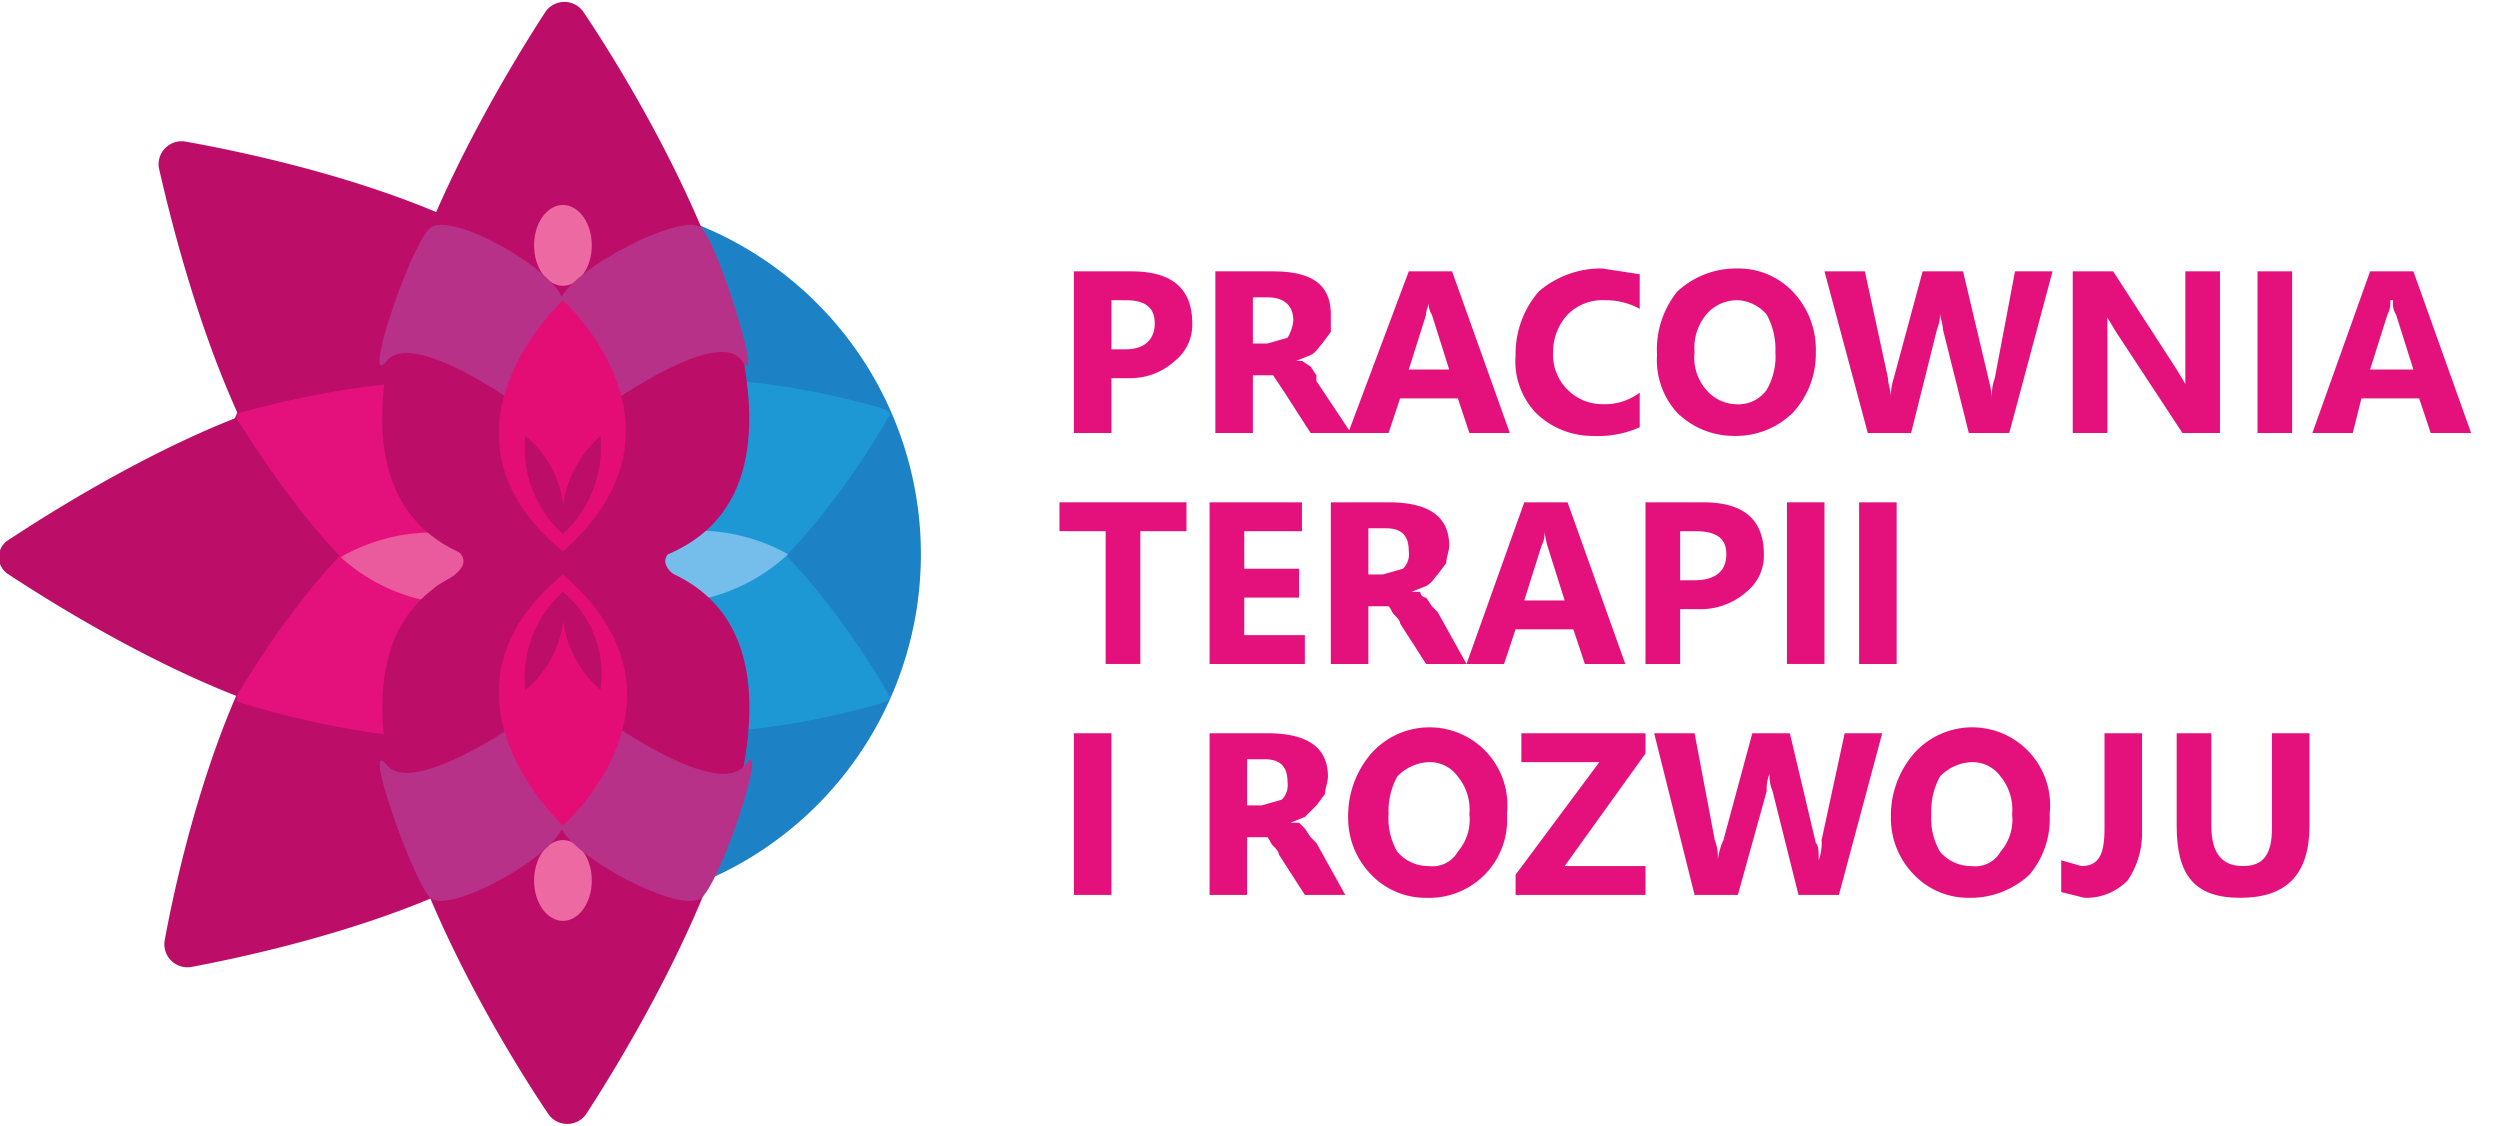
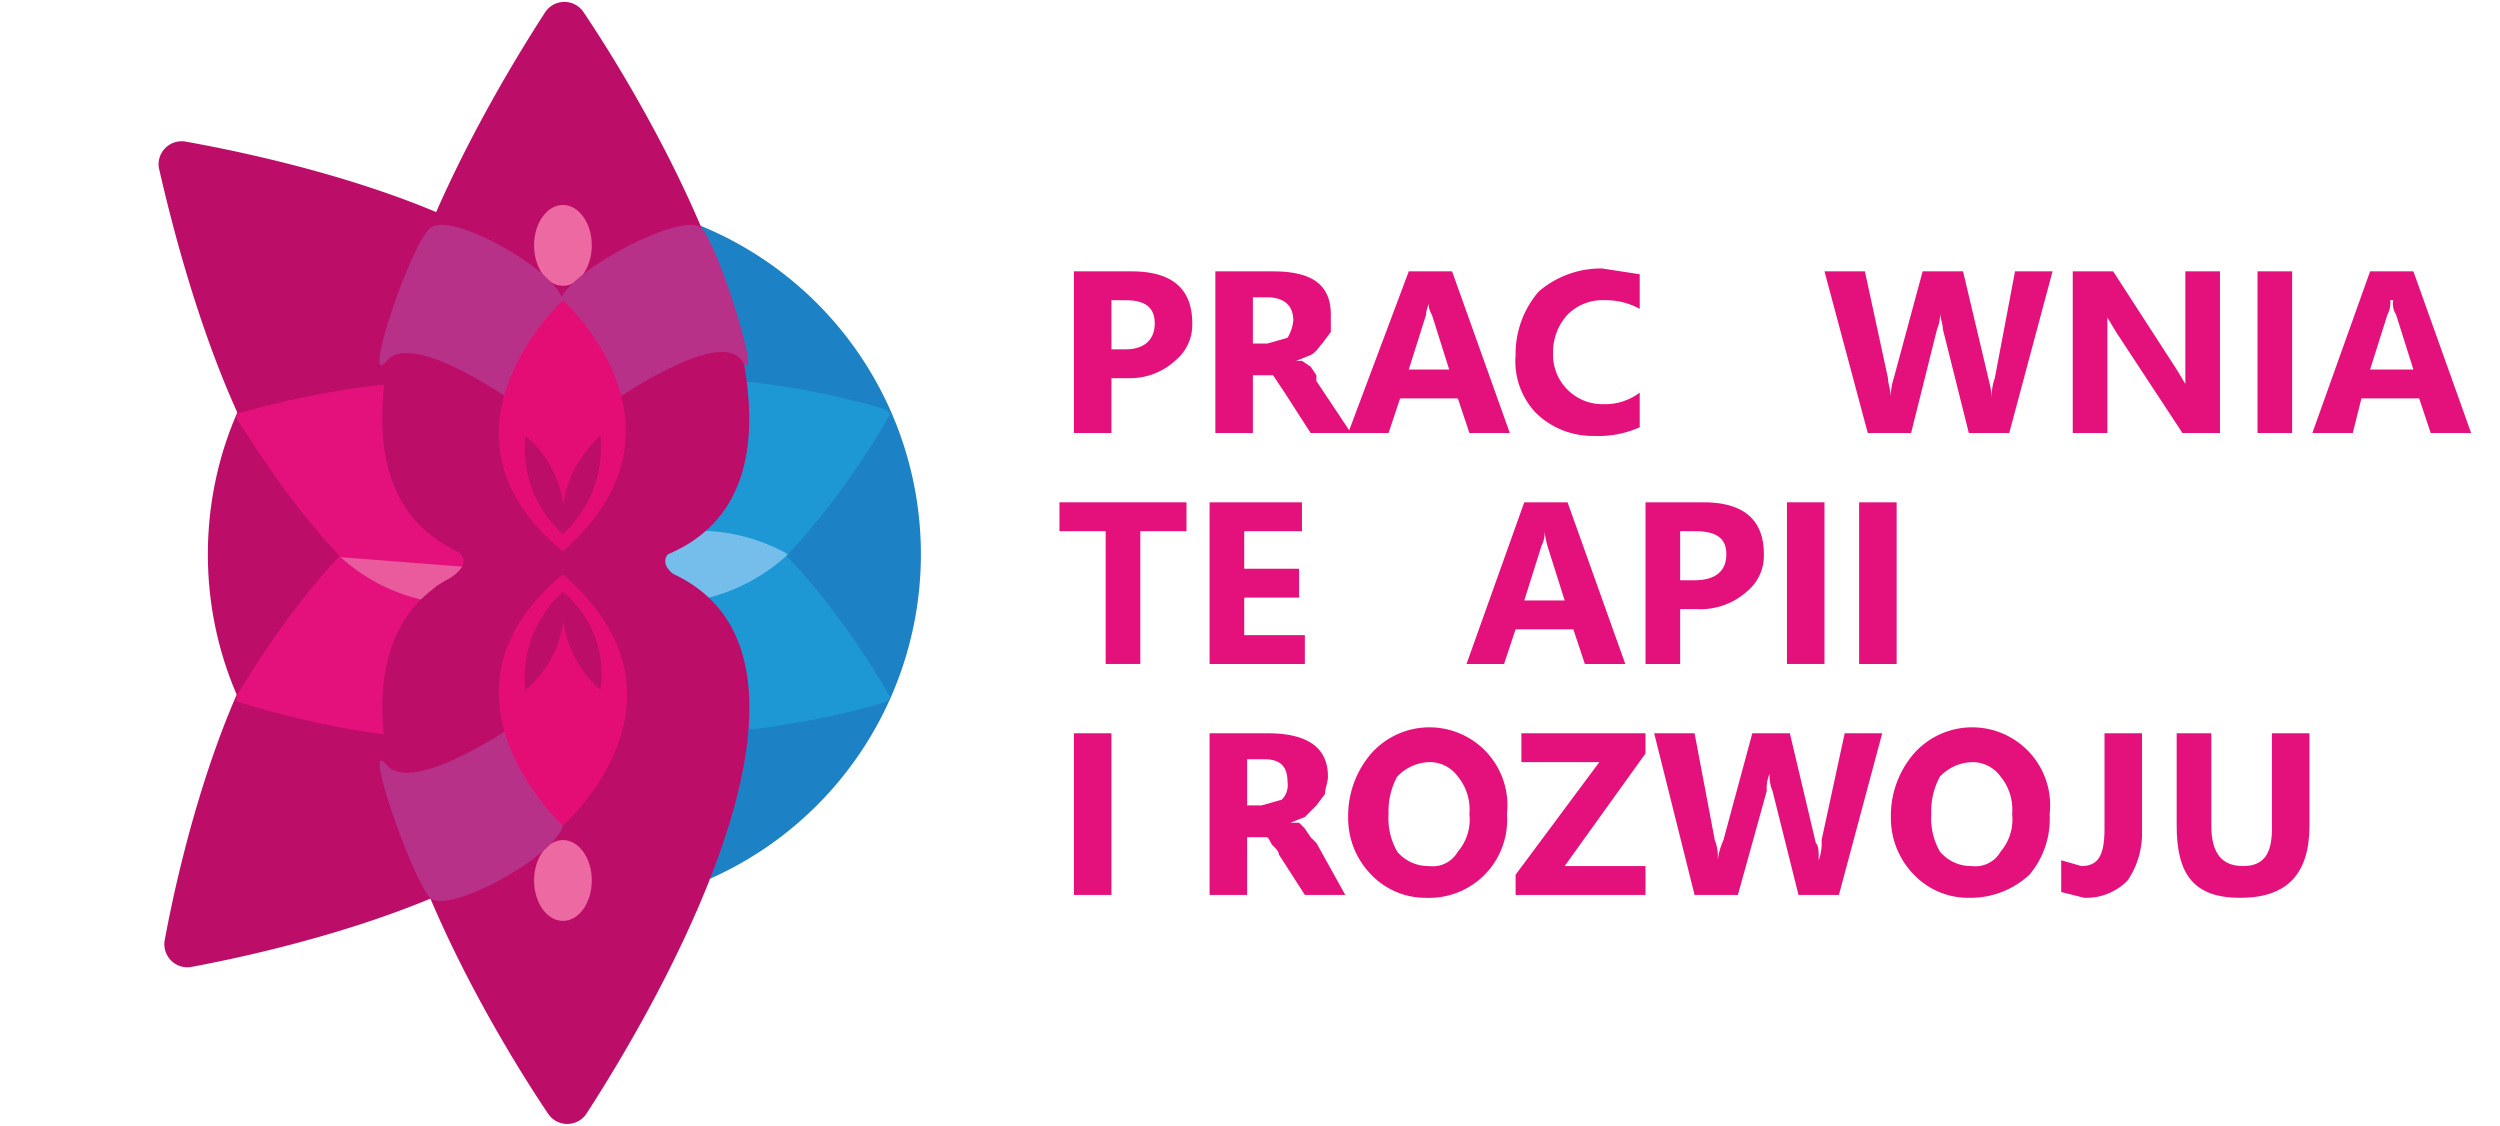
<svg xmlns="http://www.w3.org/2000/svg" viewBox="0 0 86.6 39">
  <defs>
    <style>
      .ab89b7cb-02f7-4d89-b0cb-96e0ee45e07b {
        isolation: isolate;
      }

      .bb8415e3-fb1a-4ced-960e-4498ccdf8781 {
        fill: #e4117d;
      }

      .adcddb32-6762-4e67-8f93-a209de663efa {
        fill: #bc0d68;
      }

      .ed0b9360-eedb-4b7e-9777-df1738edd3b8 {
        fill: #1c82c5;
      }

      .a17362ae-1830-4627-af13-3bce31ccef0b {
        fill: #1e98d5;
      }

      .bf3c3a59-1d33-4254-96fc-2f5f09e9fb06 {
        fill: #e95b9c;
      }

      .e3d05084-8800-4333-8c55-b574b2d55bf9 {
        fill: #75bdea;
      }

      .e5226d5f-b909-4d92-82d9-9e6a69a6d229 {
        fill: #ec69a2;
      }

      .fe37706f-c36f-44eb-8ef1-26b6bcd10f81 {
        fill: #b73189;
      }

      .ef1572e9-c26d-49fa-9cf4-ecc9ff3dbd6e {
        fill: #e40d76;
      }
    </style>
  </defs>
  <title>primary-color-logo</title>
  <g id="a50e7e83-070c-4378-8328-557fe74b944d" data-name="Layer 1">
    <g id="af3fccef-cacf-47ef-a4a5-8ddc6b4f5635" data-name="Group 185">
      <g id="a93804d9-e3e3-451f-a2bd-f5f4901324a7" data-name="PRACOWNIA TERAPII I ROZWOJU" class="ab89b7cb-02f7-4d89-b0cb-96e0ee45e07b">
        <g class="ab89b7cb-02f7-4d89-b0cb-96e0ee45e07b">
          <path class="bb8415e3-fb1a-4ced-960e-4498ccdf8781" d="M38.5,13.1V15H37.2V9.4h2q2.1,0,2.1,1.8a1.6,1.6,0,0,1-.6,1.3,2.3,2.3,0,0,1-1.6.6Zm0-2.7v1.7H39c.6,0,1-.3,1-.9s-.4-.8-1-.8Z" />
          <path class="bb8415e3-fb1a-4ced-960e-4498ccdf8781" d="M46.8,15H45.4l-.9-1.4-.2-.3-.2-.3h-.7V15H42.1V9.4h2c1.4,0,2,.5,2,1.5v.6l-.3.4c-.1.1-.2.3-.4.4l-.5.2h.2l.3.2.2.3v.2Zm-3.4-4.7v1.6h.5l.7-.2a1.4,1.4,0,0,0,.2-.6c0-.5-.3-.8-.9-.8Z" />
          <path class="bb8415e3-fb1a-4ced-960e-4498ccdf8781" d="M52.3,15H50.9l-.4-1.2h-2L48.1,15H46.7l2.1-5.6h1.5Zm-2.1-2.2-.6-1.9a.7.7,0,0,1-.1-.5h0c0,.2-.1.3-.1.5l-.6,1.9Z" />
          <path class="bb8415e3-fb1a-4ced-960e-4498ccdf8781" d="M56.8,14.8a3.5,3.5,0,0,1-1.6.3,2.8,2.8,0,0,1-2-.8,2.6,2.6,0,0,1-.7-2,3.3,3.3,0,0,1,.8-2.2,3.3,3.3,0,0,1,2.2-.8l1.3.2v1.2a2.4,2.4,0,0,0-1.2-.3,1.7,1.7,0,0,0-1.3.5,1.9,1.9,0,0,0-.5,1.3,1.7,1.7,0,0,0,.5,1.3,1.7,1.7,0,0,0,1.2.5,2,2,0,0,0,1.3-.4Z" />
-           <path class="bb8415e3-fb1a-4ced-960e-4498ccdf8781" d="M60.1,15.1a2.8,2.8,0,0,1-2-.8,2.7,2.7,0,0,1-.7-2,3.2,3.2,0,0,1,.7-2.2,3,3,0,0,1,2.1-.8,2.6,2.6,0,0,1,1.9.8,2.9,2.9,0,0,1,.8,2.1,3,3,0,0,1-.8,2.1A2.8,2.8,0,0,1,60.1,15.1Zm.1-4.7a1.4,1.4,0,0,0-1.1.5,1.8,1.8,0,0,0-.4,1.3,1.7,1.7,0,0,0,.4,1.3,1.4,1.4,0,0,0,1,.5,1.2,1.2,0,0,0,1.1-.5,2.3,2.3,0,0,0,.3-1.3,2.5,2.5,0,0,0-.3-1.3A1.4,1.4,0,0,0,60.2,10.4Z" />
          <path class="bb8415e3-fb1a-4ced-960e-4498ccdf8781" d="M71.1,9.4,69.6,15H68.2l-.9-3.6c0-.2-.1-.4-.1-.6h0a1.3,1.3,0,0,1-.1.6L66.2,15H64.7L63.2,9.4h1.4l.8,3.7c0,.2.1.4.1.7h0a2,2,0,0,1,.1-.7l1-3.7H68l.9,3.8a3.5,3.5,0,0,1,.1.6h0a1.7,1.7,0,0,1,.1-.7l.7-3.7Z" />
          <path class="bb8415e3-fb1a-4ced-960e-4498ccdf8781" d="M76.9,15H75.6l-2.3-3.5L73,11h0v4H71.8V9.4h1.4l2.2,3.4.3.5h0V9.4h1.2Z" />
          <path class="bb8415e3-fb1a-4ced-960e-4498ccdf8781" d="M79.4,15H78.2V9.4h1.2Z" />
          <path class="bb8415e3-fb1a-4ced-960e-4498ccdf8781" d="M85.6,15H84.2l-.4-1.2h-2L81.5,15H80.1l2-5.6h1.5Zm-2-2.2L83,10.9a.7.7,0,0,1-.1-.5h-.1a.9.9,0,0,1-.1.5l-.6,1.9Z" />
        </g>
        <g class="ab89b7cb-02f7-4d89-b0cb-96e0ee45e07b">
          <path class="bb8415e3-fb1a-4ced-960e-4498ccdf8781" d="M41.1,18.4H39.5V23H38.3V18.4H36.7v-1h4.4Z" />
          <path class="bb8415e3-fb1a-4ced-960e-4498ccdf8781" d="M45.2,23H41.9V17.4h3.2v1h-2v1.3H45v1H43.1V22h2.1Z" />
-           <path class="bb8415e3-fb1a-4ced-960e-4498ccdf8781" d="M50.8,23H49.4l-.9-1.4c0-.1-.1-.2-.2-.3s-.1-.2-.2-.3h-.7V23H46.1V17.4h2q2.1,0,2.1,1.5c0,.2-.1.4-.1.6l-.3.4c-.1.1-.2.3-.4.4l-.5.2h.3a.2.2,0,0,0,.2.2l.2.3.2.2Zm-3.4-4.7v1.6h.5l.7-.2a.7.7,0,0,0,.2-.6c0-.5-.2-.8-.8-.8Z" />
          <path class="bb8415e3-fb1a-4ced-960e-4498ccdf8781" d="M56.3,23H54.9l-.4-1.2h-2L52.1,23H50.8l2-5.6h1.5Zm-2.1-2.2-.6-1.9a4.3,4.3,0,0,1-.1-.5h0a.9.9,0,0,1-.1.5l-.6,1.9Z" />
          <path class="bb8415e3-fb1a-4ced-960e-4498ccdf8781" d="M58.2,21.1V23H57V17.4h2q2.1,0,2.1,1.8a1.6,1.6,0,0,1-.6,1.3,2.4,2.4,0,0,1-1.7.6Zm0-2.7v1.7h.5c.7,0,1.1-.3,1.1-.9s-.4-.8-1.1-.8Z" />
          <path class="bb8415e3-fb1a-4ced-960e-4498ccdf8781" d="M63.2,23H61.9V17.4h1.3Z" />
          <path class="bb8415e3-fb1a-4ced-960e-4498ccdf8781" d="M65.7,23H64.4V17.4h1.3Z" />
        </g>
        <g class="ab89b7cb-02f7-4d89-b0cb-96e0ee45e07b">
          <path class="bb8415e3-fb1a-4ced-960e-4498ccdf8781" d="M38.5,31H37.2V25.4h1.3Z" />
          <path class="bb8415e3-fb1a-4ced-960e-4498ccdf8781" d="M46.6,31H45.2l-.9-1.4c0-.1-.1-.2-.2-.3s-.1-.2-.2-.3h-.7V31H41.9V25.4h2q2.1,0,2.1,1.5c0,.2-.1.4-.1.6l-.3.4-.4.4-.5.2H45l.2.2.2.3.2.2Zm-3.4-4.7v1.6h.5l.7-.2a.7.7,0,0,0,.2-.6c0-.5-.2-.8-.8-.8Z" />
          <path class="bb8415e3-fb1a-4ced-960e-4498ccdf8781" d="M49.4,31.1a2.6,2.6,0,0,1-1.9-.8,2.8,2.8,0,0,1-.8-2,3.3,3.3,0,0,1,.8-2.2,2.7,2.7,0,0,1,4.7,2.1,2.7,2.7,0,0,1-2.8,2.9Zm.1-4.7a1.6,1.6,0,0,0-1.1.5,2.5,2.5,0,0,0-.3,1.3,2.3,2.3,0,0,0,.3,1.3,1.4,1.4,0,0,0,1.1.5,1,1,0,0,0,1-.5,1.7,1.7,0,0,0,.4-1.3,1.8,1.8,0,0,0-.4-1.3A1.2,1.2,0,0,0,49.5,26.4Z" />
          <path class="bb8415e3-fb1a-4ced-960e-4498ccdf8781" d="M57,31H52.5v-.7l2.9-3.9H52.7v-1H57v.7L54.2,30H57Z" />
          <path class="bb8415e3-fb1a-4ced-960e-4498ccdf8781" d="M65.2,25.4,63.7,31H62.3l-.9-3.6a1.3,1.3,0,0,1-.1-.6h0a1.3,1.3,0,0,0-.1.6l-1,3.6H58.7l-1.4-5.6h1.4l.7,3.7a1.5,1.5,0,0,1,.1.7h0a2.5,2.5,0,0,1,.2-.7l1-3.7H62l.9,3.8c.1.1.1.3.1.6h0a1.7,1.7,0,0,0,.1-.7l.8-3.7Z" />
          <path class="bb8415e3-fb1a-4ced-960e-4498ccdf8781" d="M68.2,31.1a2.6,2.6,0,0,1-1.9-.8,2.8,2.8,0,0,1-.8-2,3.3,3.3,0,0,1,.8-2.2A2.7,2.7,0,0,1,71,28.2a3,3,0,0,1-.7,2.1A3,3,0,0,1,68.2,31.1Zm.1-4.7a1.6,1.6,0,0,0-1.1.5,2.5,2.5,0,0,0-.3,1.3,2.3,2.3,0,0,0,.3,1.3,1.4,1.4,0,0,0,1.1.5,1,1,0,0,0,1-.5,1.7,1.7,0,0,0,.4-1.3,1.8,1.8,0,0,0-.4-1.3A1.2,1.2,0,0,0,68.3,26.4Z" />
          <path class="bb8415e3-fb1a-4ced-960e-4498ccdf8781" d="M74.2,28.8a2.9,2.9,0,0,1-.5,1.7,2,2,0,0,1-1.5.6l-.8-.2V29.8l.7.2c.6,0,.8-.4.8-1.3V25.4h1.3Z" />
          <path class="bb8415e3-fb1a-4ced-960e-4498ccdf8781" d="M80,28.6c0,1.7-.8,2.5-2.4,2.5s-2.2-.8-2.2-2.5V25.4h1.2v3.2c0,1,.4,1.4,1.1,1.4s1-.4,1-1.3V25.4H80Z" />
        </g>
      </g>
    </g>
  </g>
  <g id="eae119ac-5a98-442f-89e5-223dfb73d5b7" data-name="Layer 2">
    <g id="a3212cbc-e848-48aa-ab13-c983f76e06d2" data-name="Warstwa 2">
      <circle class="adcddb32-6762-4e67-8f93-a209de663efa" cx="19.5" cy="19.2" r="12.3" />
    </g>
    <g id="b7649b76-7c87-426f-b2c2-872b7963fb76" data-name="Warstwa 4">
      <path class="ed0b9360-eedb-4b7e-9777-df1738edd3b8" d="M19.6,19.2V6.9a12.3,12.3,0,0,1,0,24.6Z" />
    </g>
    <g id="acf3d781-5841-4c6a-b4a1-65019d99fa9e" data-name="Warstwa 5">
-       <path class="adcddb32-6762-4e67-8f93-a209de663efa" d="M.3,18.7a.7.7,0,0,0,0,1.2c3.8,2.5,18.2,11.2,18.1-.6S4.1,16.2.3,18.7Z" />
      <path class="adcddb32-6762-4e67-8f93-a209de663efa" d="M6.4,4.9a.8.8,0,0,0-.9.9c1,4.4,5.2,20.7,13.4,12.1S10.9,5.7,6.4,4.9Z" />
      <path class="adcddb32-6762-4e67-8f93-a209de663efa" d="M5.7,32.6a.8.8,0,0,0,.9.9c4.3-.8,20.5-4.5,12.1-12.9S6.5,28.2,5.7,32.6Z" />
    </g>
    <g id="e9dc6a04-3638-4553-a334-65f7bb472a6b" data-name="Warstwa 13">
      <path class="bb8415e3-fb1a-4ced-960e-4498ccdf8781" d="M8.2,14.5c0-.1,0-.2.1-.2s14.3-4.3,11,4.3S9.1,15.9,8.2,14.5Z" />
      <path class="bb8415e3-fb1a-4ced-960e-4498ccdf8781" d="M8.2,24.1v.2c1.6.5,14.3,4.3,11-4.3S9.1,22.6,8.2,24.1Z" />
      <path class="a17362ae-1830-4627-af13-3bce31ccef0b" d="M30.8,24.1c.1,0,0,.1-.1.2S16.5,28.5,19.8,20,30,22.6,30.8,24.1Z" />
      <path class="a17362ae-1830-4627-af13-3bce31ccef0b" d="M30.8,14.4c.1,0,0-.1-.1-.2S16.5,10,19.8,18.5,30,15.9,30.8,14.4Z" />
    </g>
    <g id="a8fd8054-b6f7-4b3b-998c-fe25e2330fba" data-name="Warstwa 14">
      <path class="bf3c3a59-1d33-4254-96fc-2f5f09e9fb06" d="M19.5,19.9a6.3,6.3,0,0,1-7.7-.6Z" />
-       <path class="bf3c3a59-1d33-4254-96fc-2f5f09e9fb06" d="M11.8,19.3l7.7,1A6.4,6.4,0,0,0,11.8,19.3Z" />
      <path class="e3d05084-8800-4333-8c55-b574b2d55bf9" d="M19.5,19.9a6.4,6.4,0,0,0,7.8-.7Z" />
      <path class="e3d05084-8800-4333-8c55-b574b2d55bf9" d="M27.3,19.2l-7.7,1.1A6.4,6.4,0,0,1,27.3,19.2Z" />
    </g>
    <g id="f4b21753-4bee-4f59-bfdf-e451df5f791a" data-name="Warstwa 11">
      <path class="adcddb32-6762-4e67-8f93-a209de663efa" d="M20.2.4a.8.8,0,0,0-1.3,0c-2.6,4-11.7,19.4.7,19.4S22.9,4.4,20.2.4Z" />
      <path class="adcddb32-6762-4e67-8f93-a209de663efa" d="M23.8,18.8s-1.7.5,0,1.4-4.3-.1-4.3-.1l2.6-2Z" />
      <path class="adcddb32-6762-4e67-8f93-a209de663efa" d="M15.3,18.8s1.7.5,0,1.4,4.3,0,4.3,0L17,18.1Z" />
    </g>
    <g id="aac4e466-b952-4072-8f51-2e8c49d393fa" data-name="Warstwa 9">
      <ellipse class="e5226d5f-b909-4d92-82d9-9e6a69a6d229" cx="19.5" cy="8.5" rx="1" ry="1.4" />
    </g>
    <g id="b20071ef-3364-4396-8fcb-9ac296b04f0d" data-name="Warstwa 10">
      <path class="fe37706f-c36f-44eb-8ef1-26b6bcd10f81" d="M21.1,14s3.8-2.7,4.6-1.5-.8-4-1.4-4.6-4.5,1.4-4.9,2.5" />
      <path class="fe37706f-c36f-44eb-8ef1-26b6bcd10f81" d="M17.9,14s-3.6-2.6-4.5-1.5.8-4,1.5-4.6,4.3,1.4,4.6,2.5" />
    </g>
    <g id="e1695407-62fe-47b2-9798-e04dc3e43e01" data-name="Warstwa 8">
      <path class="ef1572e9-c26d-49fa-9cf4-ecc9ff3dbd6e" d="M19.5,19.1c4.9-4.3,0-8.7,0-8.7S14.5,15,19.5,19.1Z" />
      <path class="adcddb32-6762-4e67-8f93-a209de663efa" d="M20.3,38.6a.8.8,0,0,1-1.3,0c-2.7-4-11.8-19.4.6-19.4S22.9,34.6,20.3,38.6Z" />
      <ellipse class="e5226d5f-b909-4d92-82d9-9e6a69a6d229" cx="19.5" cy="30.5" rx="1" ry="1.4" />
-       <path class="fe37706f-c36f-44eb-8ef1-26b6bcd10f81" d="M21.1,25s3.8,2.7,4.7,1.5-.8,4-1.5,4.6-4.5-1.4-4.9-2.5" />
      <path class="fe37706f-c36f-44eb-8ef1-26b6bcd10f81" d="M18,25s-3.7,2.6-4.6,1.5.9,4,1.5,4.6,4.3-1.4,4.6-2.5" />
      <path class="ef1572e9-c26d-49fa-9cf4-ecc9ff3dbd6e" d="M19.5,19.9c5,4.3,0,8.7,0,8.7S14.5,24,19.5,19.9Z" />
      <path class="adcddb32-6762-4e67-8f93-a209de663efa" d="M19.5,20.5a3.7,3.7,0,0,1-1.3,3.4A4,4,0,0,1,19.5,20.5Z" />
      <path class="adcddb32-6762-4e67-8f93-a209de663efa" d="M20.8,23.9a3.7,3.7,0,0,0-1.3-3.4A3.9,3.9,0,0,0,20.8,23.9Z" />
    </g>
    <g id="b2bfe8a6-54b9-428f-97ed-0bba537b11b1" data-name="Warstwa 12">
      <path class="adcddb32-6762-4e67-8f93-a209de663efa" d="M19.5,18.5a3.7,3.7,0,0,0-1.3-3.4A4,4,0,0,0,19.5,18.5Z" />
      <path class="adcddb32-6762-4e67-8f93-a209de663efa" d="M20.8,15.1a4.1,4.1,0,0,1-1.3,3.4A3.9,3.9,0,0,1,20.8,15.1Z" />
    </g>
  </g>
</svg>